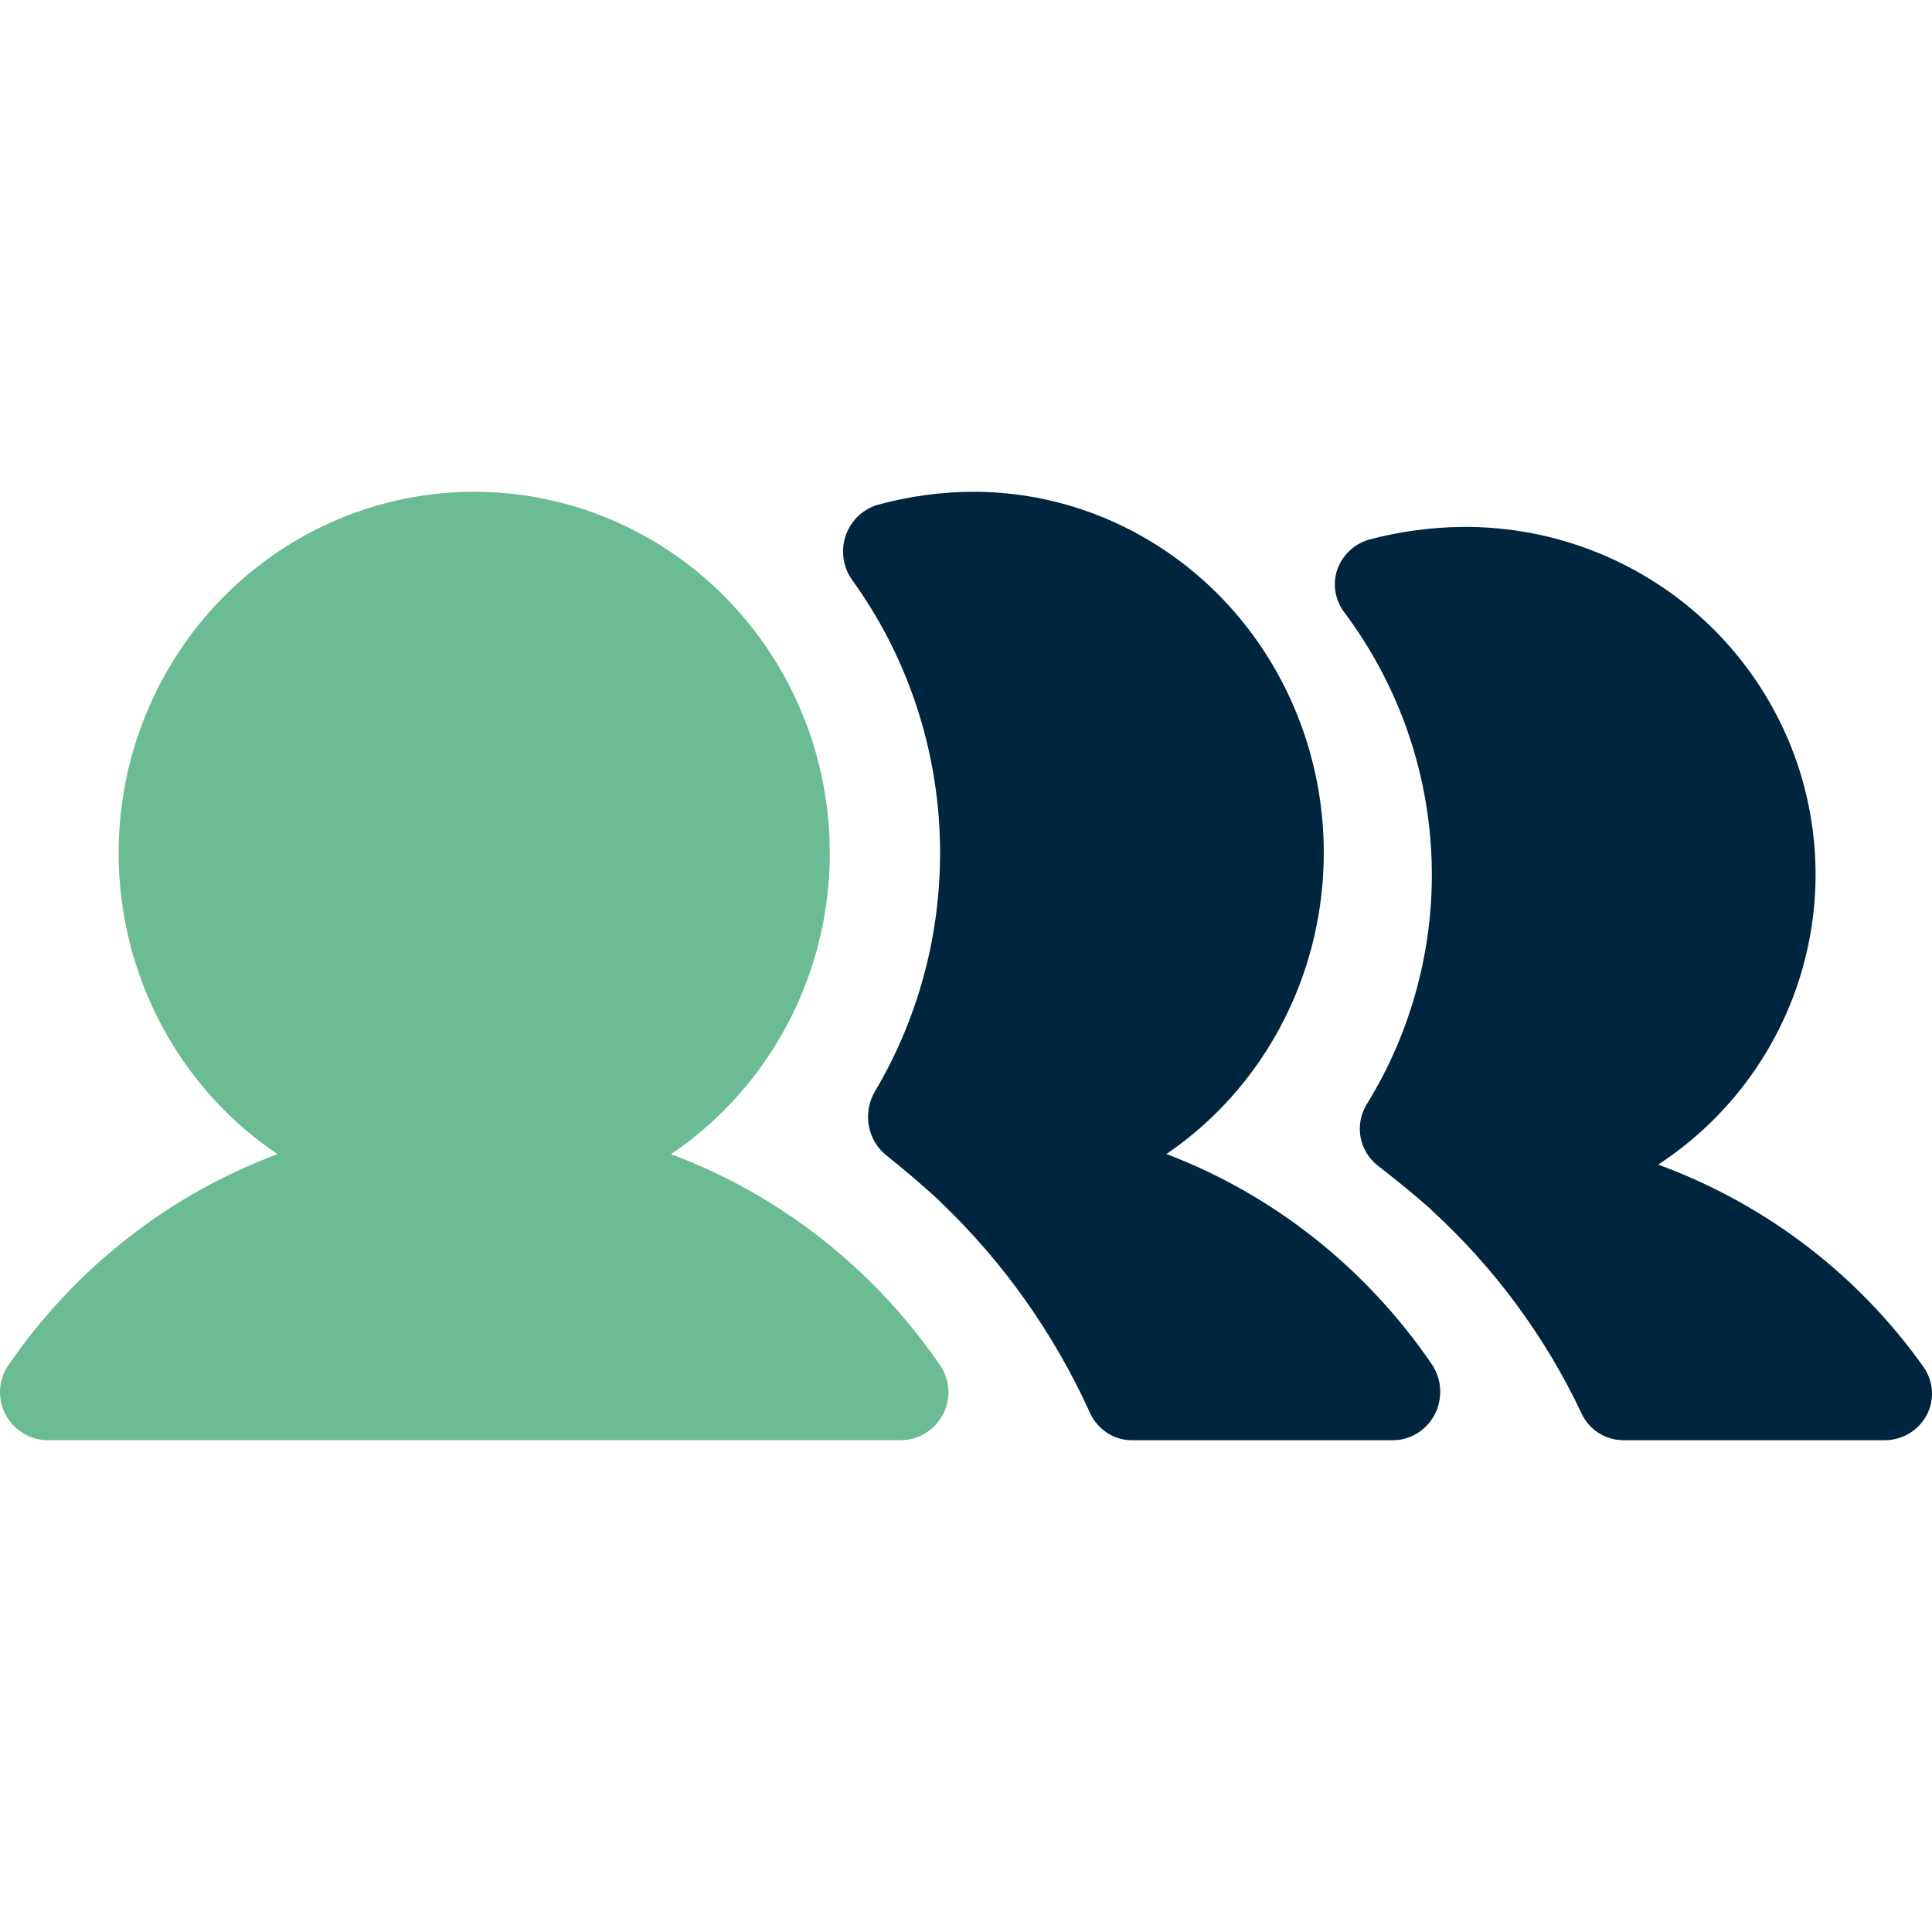
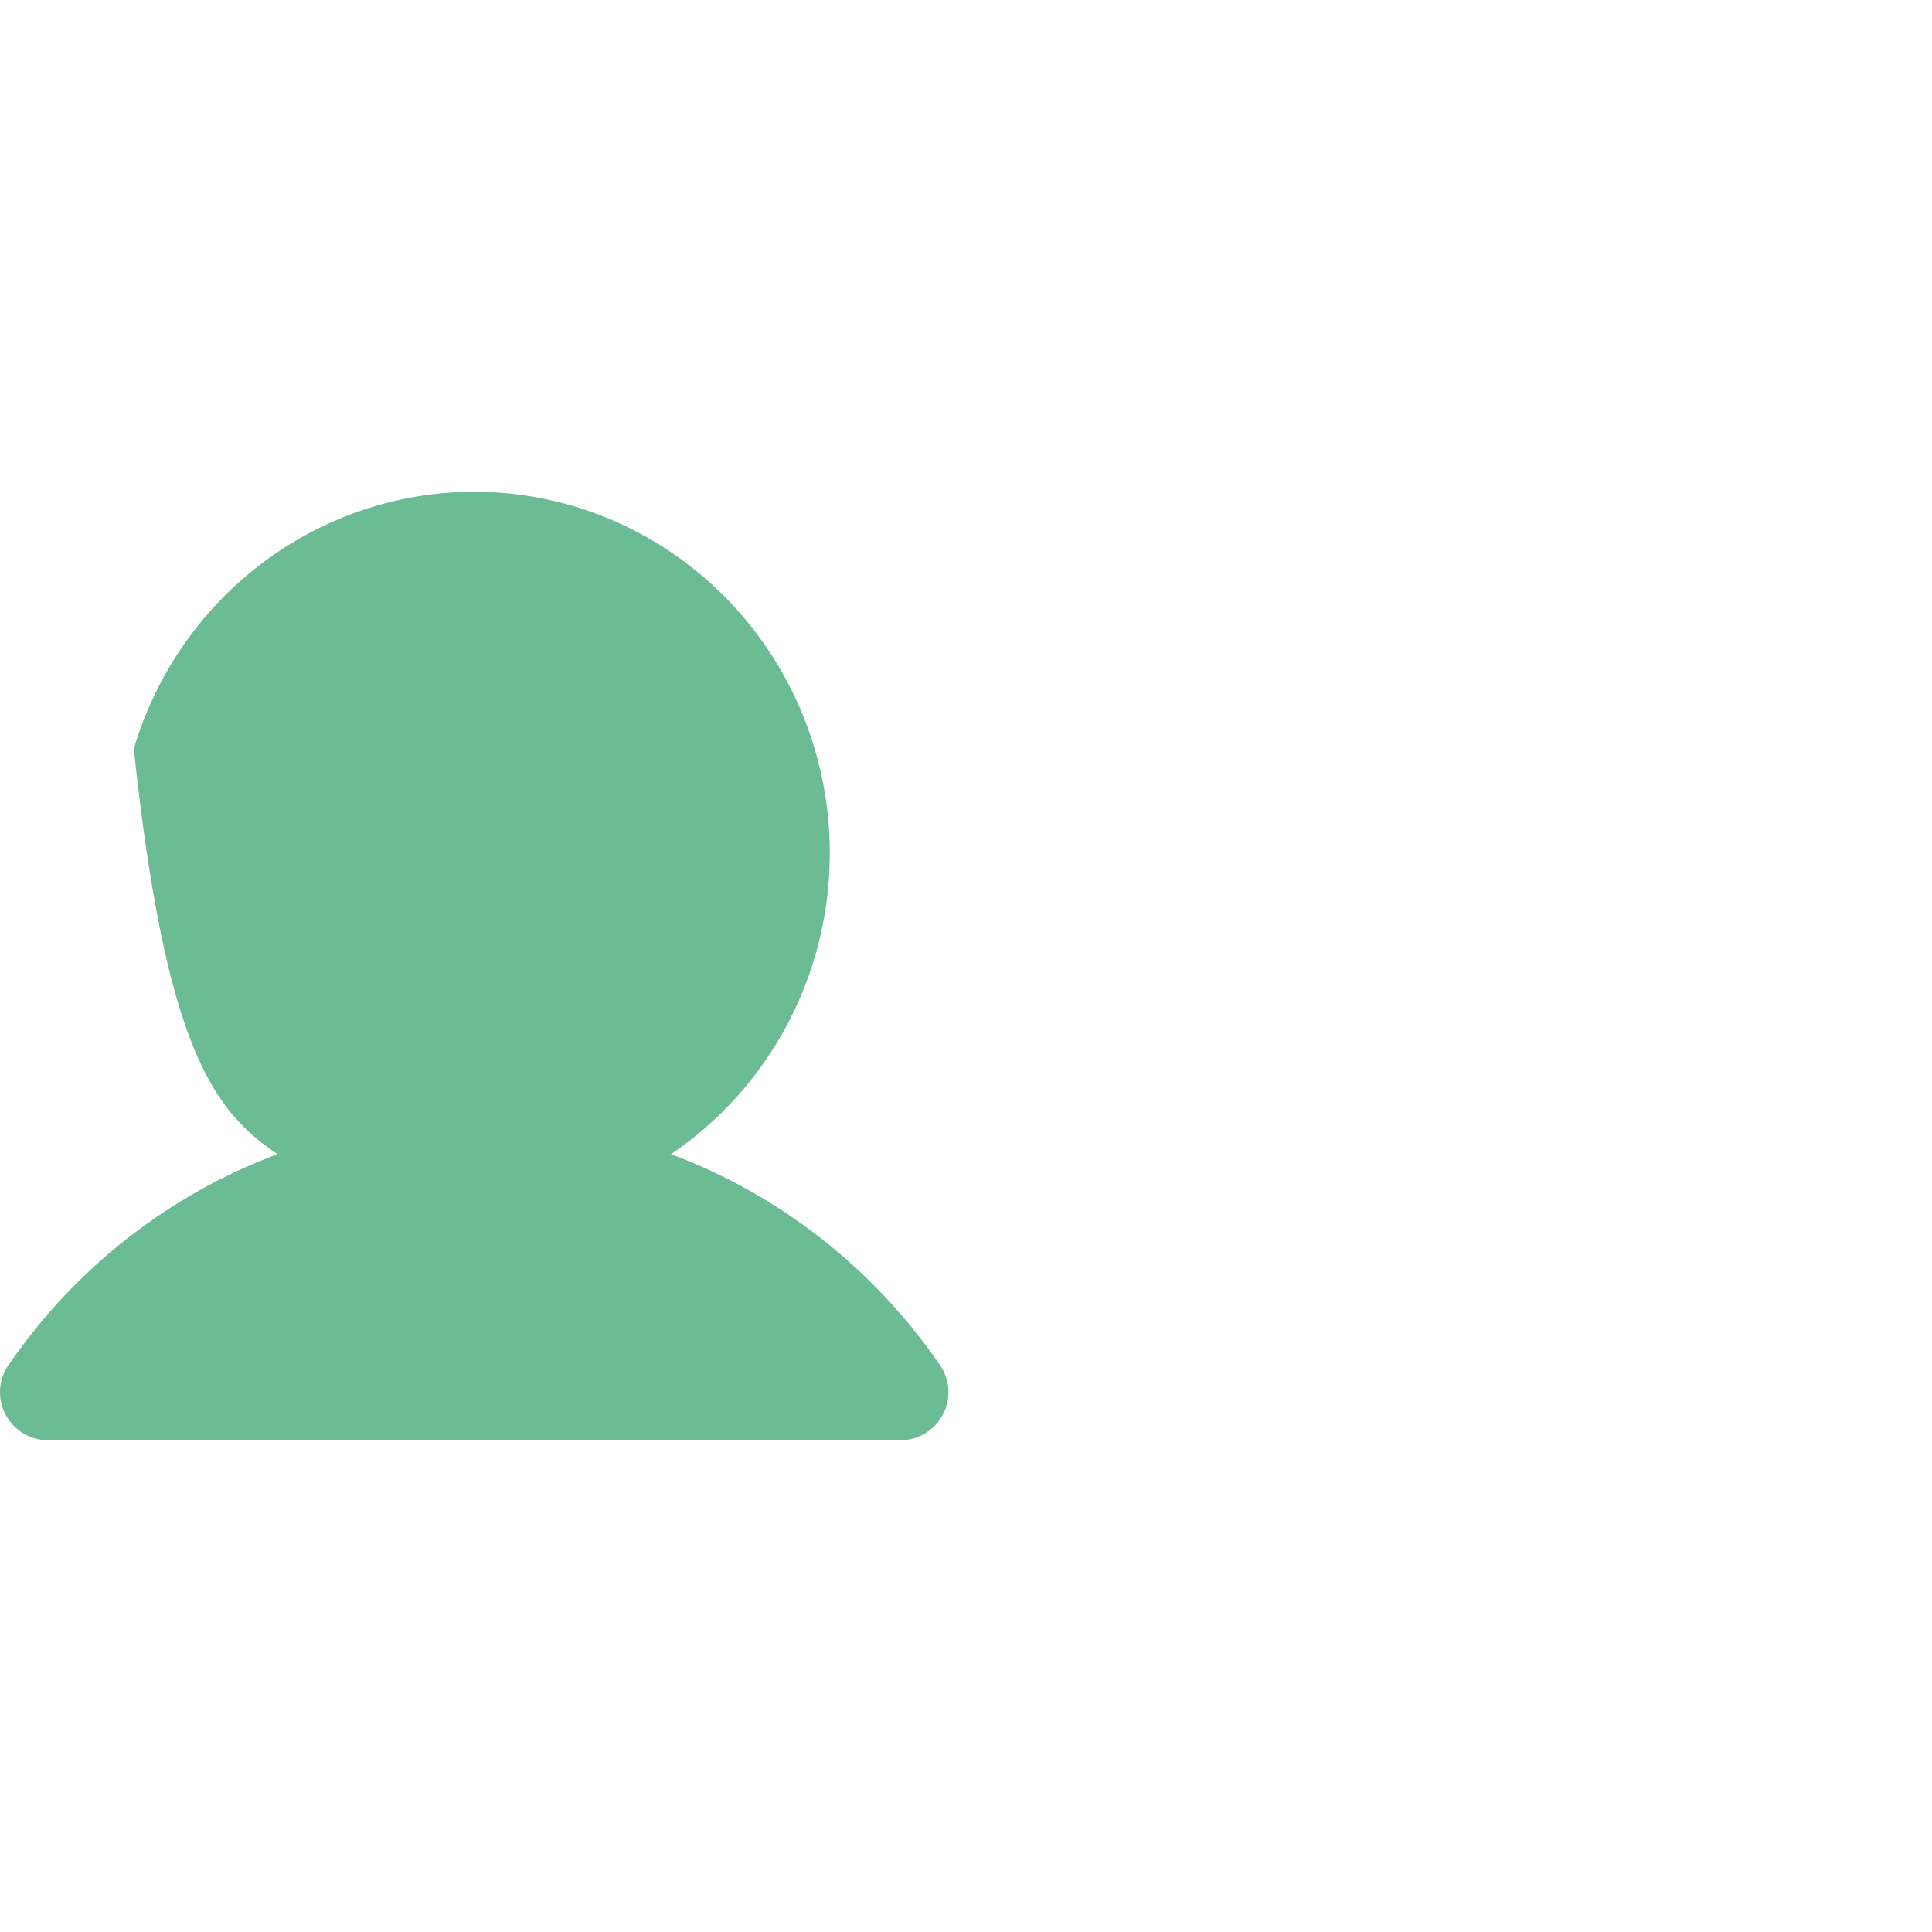
<svg xmlns="http://www.w3.org/2000/svg" width="55" height="55" viewBox="0 0 55 55" fill="none">
-   <path d="M19.101 32.856C20.912 31.634 22.287 29.851 23.024 27.772C23.76 25.694 23.819 23.429 23.191 21.314C22.562 19.199 21.281 17.346 19.535 16.029C17.79 14.711 15.674 14 13.5 14C11.326 14 9.21 14.711 7.465 16.029C5.719 17.346 4.438 19.199 3.809 21.314C3.181 23.429 3.24 25.694 3.976 27.772C4.713 29.851 6.088 31.634 7.899 32.856C4.81 34.01 2.143 36.099 0.256 38.84C0.109 39.043 0.021 39.285 0.003 39.536C-0.014 39.788 0.038 40.04 0.155 40.263C0.271 40.484 0.443 40.669 0.654 40.799C0.865 40.929 1.106 40.998 1.353 41H25.647C25.893 40.998 26.135 40.929 26.346 40.799C26.557 40.669 26.729 40.484 26.845 40.263C26.962 40.04 27.015 39.788 26.997 39.536C26.979 39.285 26.891 39.043 26.744 38.84C24.857 36.099 22.19 34.01 19.101 32.856Z" fill="#6BBB94" />
-   <path d="M40.762 38.839C38.891 36.1 36.255 34.012 33.205 32.852C34.998 31.634 36.36 29.851 37.091 27.771C37.821 25.69 37.88 23.422 37.26 21.304C36.639 19.186 35.371 17.331 33.645 16.015C31.918 14.699 29.826 13.992 27.679 14C26.762 14.005 25.85 14.132 24.965 14.377C24.758 14.442 24.568 14.556 24.411 14.711C24.255 14.867 24.137 15.058 24.067 15.269C24 15.479 23.983 15.703 24.018 15.921C24.052 16.139 24.138 16.345 24.266 16.522C25.772 18.606 26.637 21.108 26.75 23.703C26.862 26.299 26.218 28.87 24.899 31.085C24.73 31.379 24.672 31.728 24.736 32.063C24.801 32.399 24.983 32.698 25.248 32.903C25.748 33.304 26.231 33.715 26.697 34.139L26.78 34.224C28.557 35.919 29.998 37.952 31.025 40.211C31.13 40.447 31.299 40.647 31.511 40.787C31.724 40.927 31.971 41.001 32.223 41H39.664C39.907 40.998 40.145 40.929 40.353 40.799C40.561 40.669 40.731 40.484 40.846 40.262C40.96 40.04 41.012 39.79 40.998 39.538C40.983 39.287 40.901 39.045 40.762 38.839Z" fill="#00253E" />
-   <path d="M54.762 38.919C52.891 36.281 50.255 34.27 47.205 33.154C48.998 31.98 50.36 30.264 51.091 28.261C51.821 26.257 51.88 24.073 51.26 22.033C50.639 19.994 49.371 18.207 47.645 16.94C45.918 15.673 43.826 14.992 41.679 15C40.762 15.005 39.85 15.127 38.965 15.364C38.758 15.425 38.568 15.536 38.411 15.685C38.255 15.834 38.137 16.019 38.067 16.222C38 16.424 37.983 16.64 38.018 16.85C38.052 17.06 38.138 17.258 38.266 17.428C39.772 19.436 40.637 21.844 40.749 24.344C40.862 26.844 40.218 29.32 38.899 31.452C38.73 31.736 38.672 32.071 38.736 32.394C38.801 32.717 38.983 33.005 39.248 33.203C39.748 33.589 40.231 33.985 40.697 34.393L40.78 34.475C42.557 36.107 43.998 38.065 45.025 40.24C45.13 40.468 45.299 40.66 45.511 40.795C45.724 40.929 45.971 41.001 46.223 41H53.664C53.907 40.998 54.145 40.931 54.353 40.806C54.561 40.681 54.731 40.503 54.846 40.29C54.96 40.076 55.012 39.834 54.998 39.593C54.983 39.351 54.901 39.118 54.762 38.919Z" fill="#00253E" />
+   <path d="M19.101 32.856C20.912 31.634 22.287 29.851 23.024 27.772C23.76 25.694 23.819 23.429 23.191 21.314C22.562 19.199 21.281 17.346 19.535 16.029C17.79 14.711 15.674 14 13.5 14C11.326 14 9.21 14.711 7.465 16.029C5.719 17.346 4.438 19.199 3.809 21.314C4.713 29.851 6.088 31.634 7.899 32.856C4.81 34.01 2.143 36.099 0.256 38.84C0.109 39.043 0.021 39.285 0.003 39.536C-0.014 39.788 0.038 40.04 0.155 40.263C0.271 40.484 0.443 40.669 0.654 40.799C0.865 40.929 1.106 40.998 1.353 41H25.647C25.893 40.998 26.135 40.929 26.346 40.799C26.557 40.669 26.729 40.484 26.845 40.263C26.962 40.04 27.015 39.788 26.997 39.536C26.979 39.285 26.891 39.043 26.744 38.84C24.857 36.099 22.19 34.01 19.101 32.856Z" fill="#6BBB94" />
</svg>